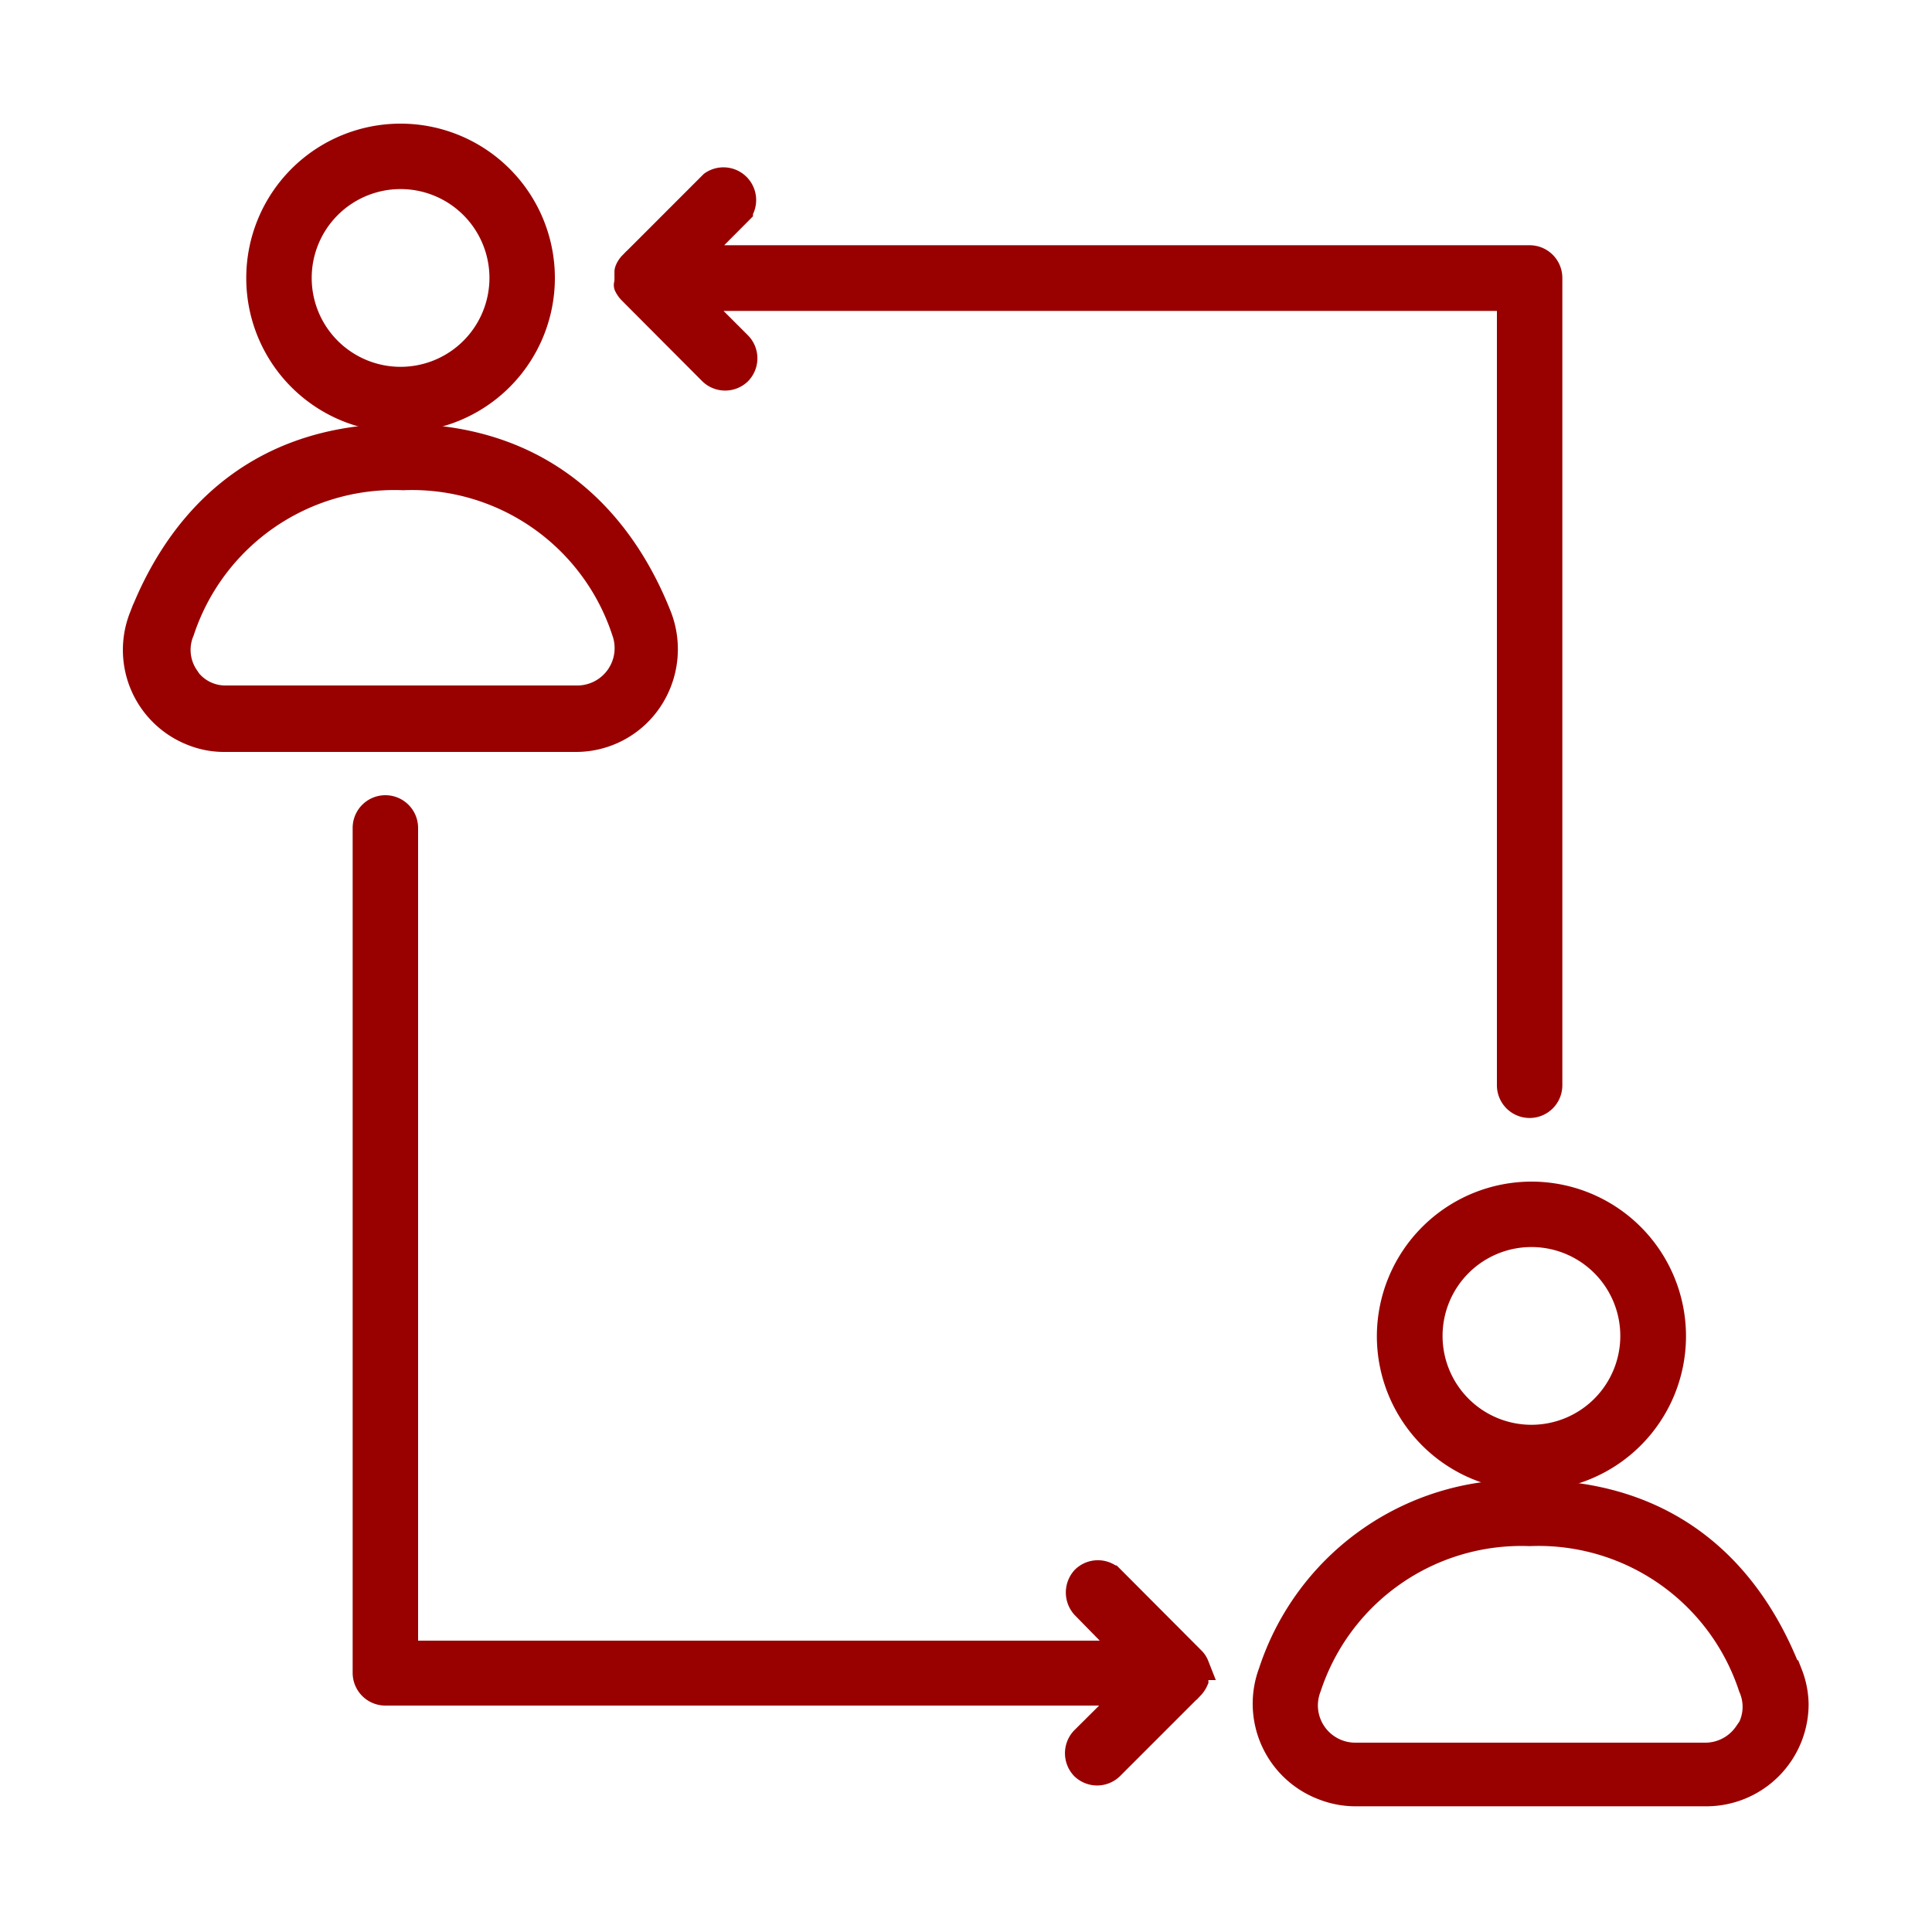
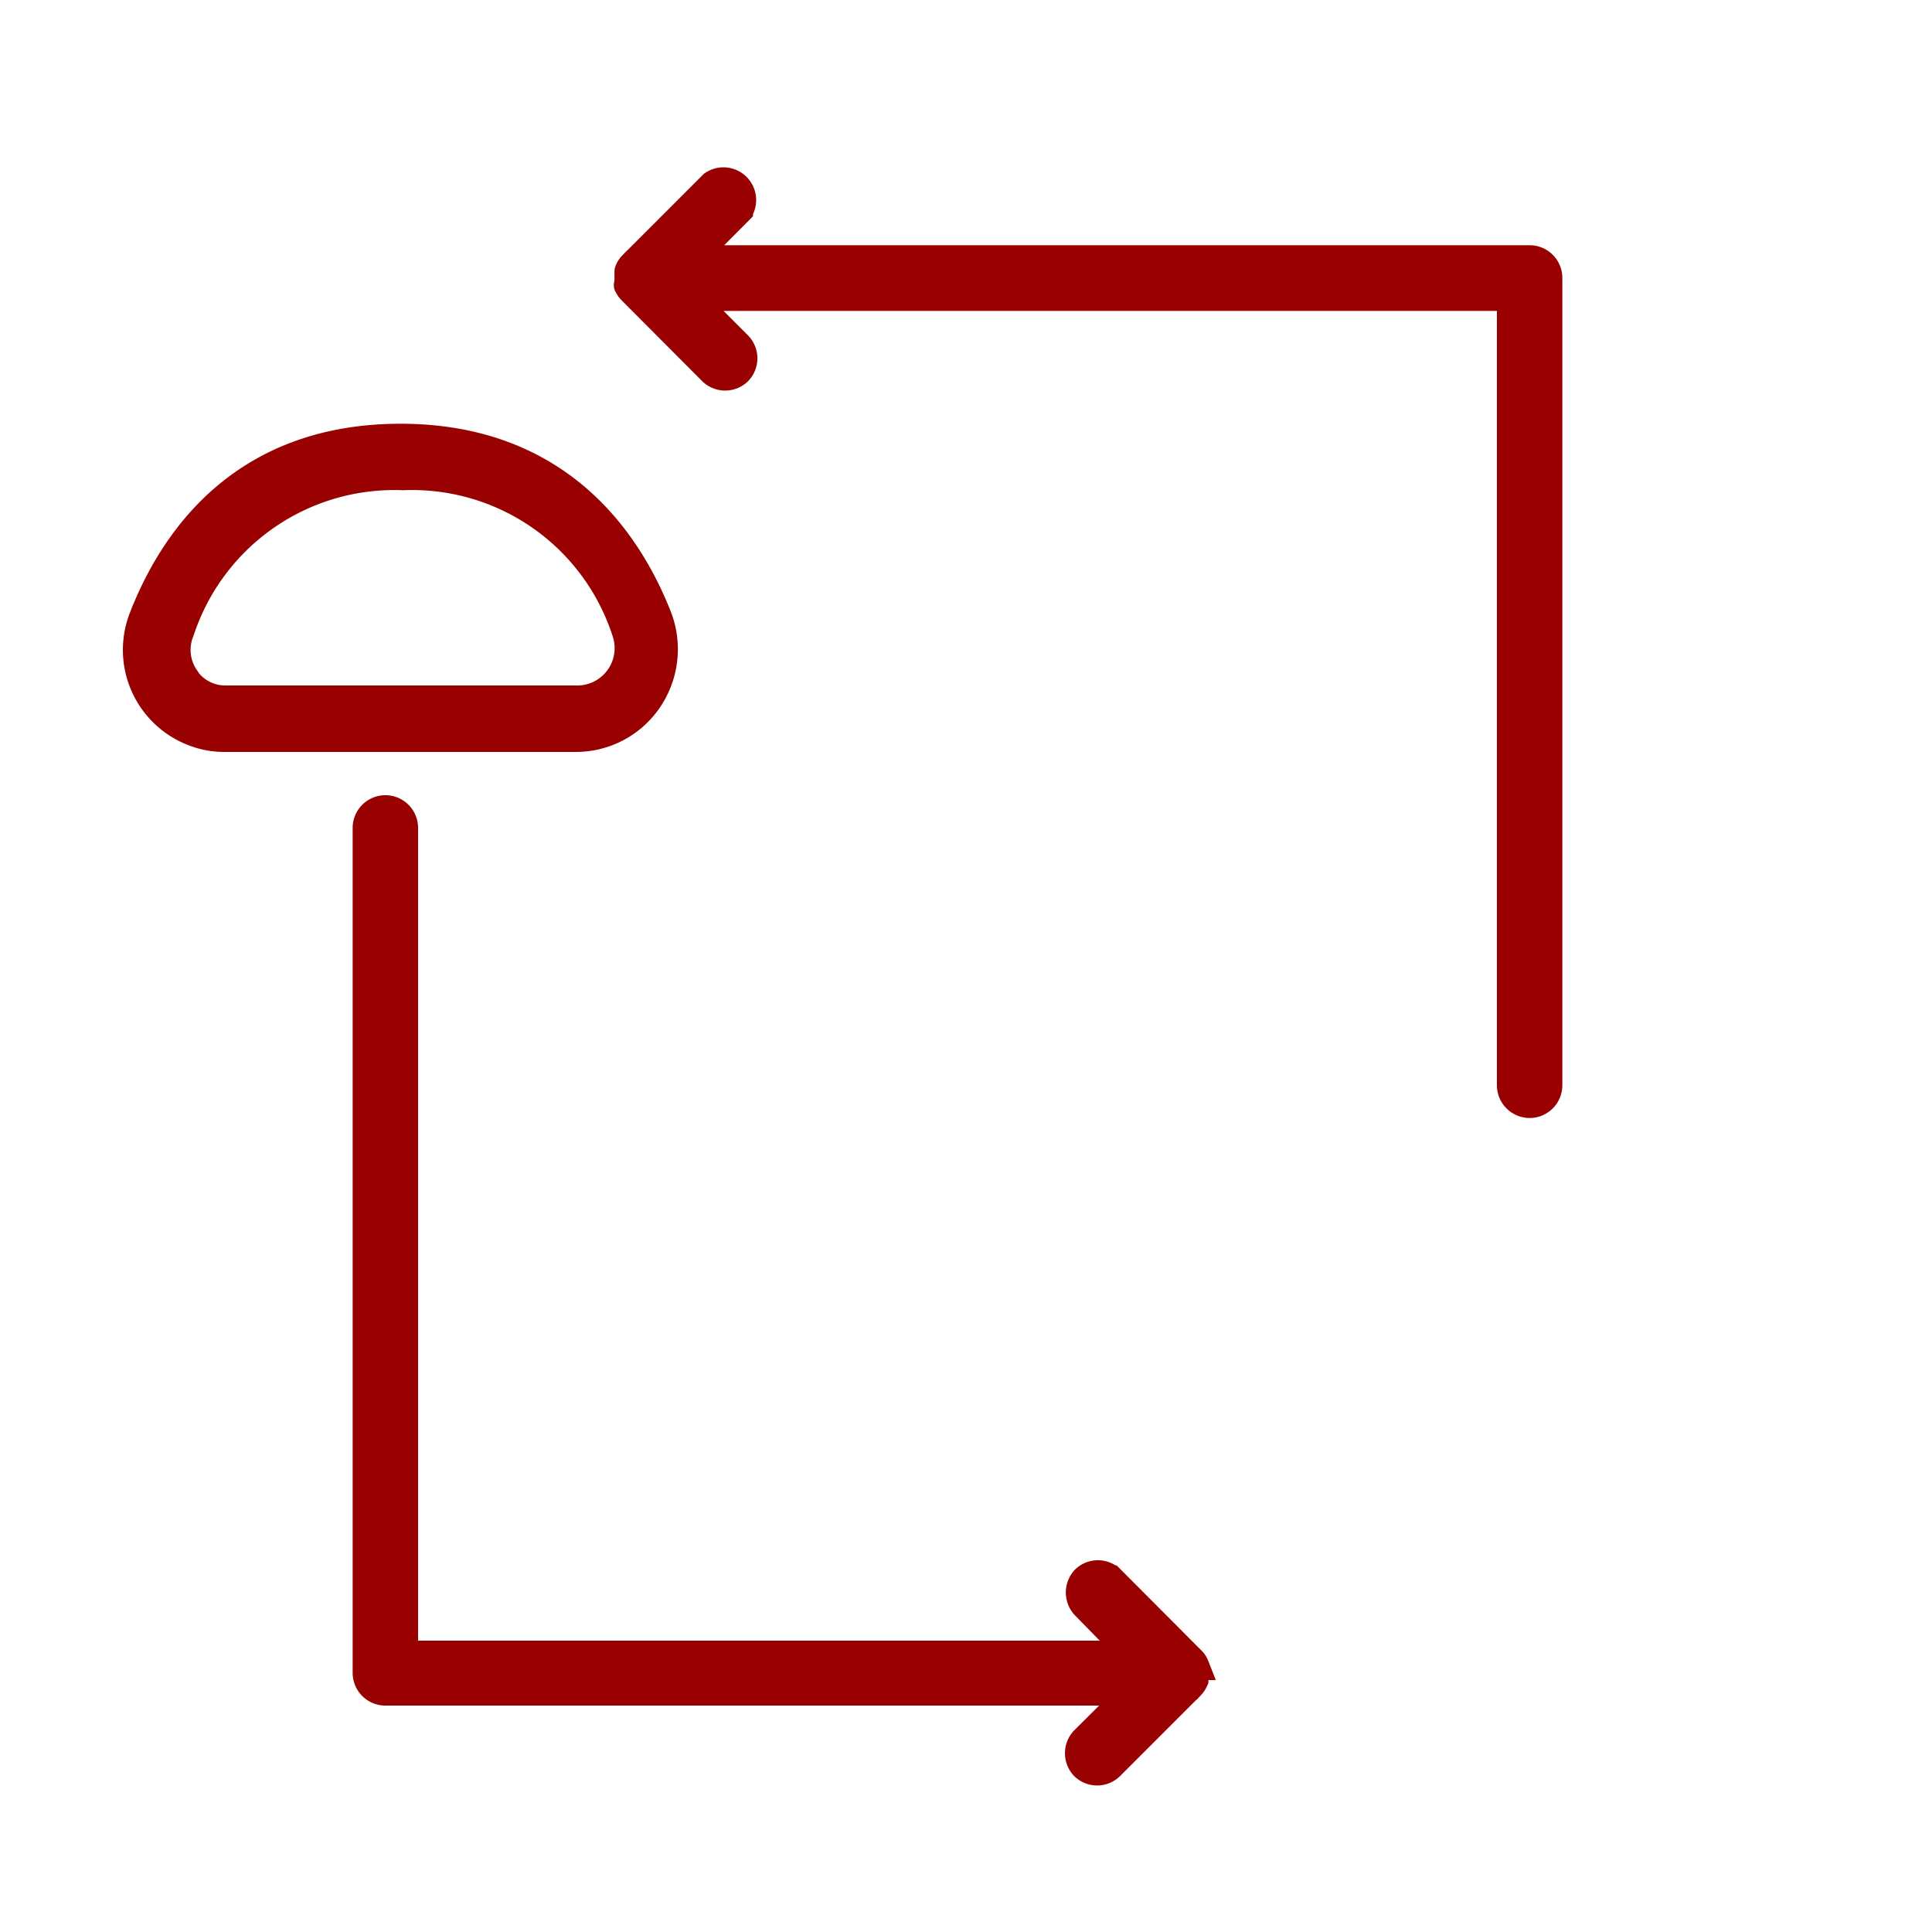
<svg xmlns="http://www.w3.org/2000/svg" id="Layer_1" data-name="Layer 1" width="75" height="75" viewBox="0 0 75 75">
  <defs>
    <style>.cls-1{fill:#900;stroke:#900;stroke-miterlimit:10;stroke-width:1.1px;}</style>
  </defs>
-   <path class="cls-1" d="M15.55,16.23a5.44,5.44,0,1,0-5.44-5.44A5.43,5.43,0,0,0,15.55,16.23Zm0-9.44a4,4,0,1,1-4,4A4,4,0,0,1,15.55,6.79Z" />
  <path class="cls-1" d="M25.18,27.13A3.47,3.47,0,0,0,25.55,24c-1.23-3.16-4-7-10-7s-8.76,3.8-10,7a3.41,3.41,0,0,0,1.95,4.41,3.22,3.22,0,0,0,1.22.23H22.36A3.39,3.39,0,0,0,25.18,27.13Zm-18-.82A1.93,1.93,0,0,1,7,24.48a8.75,8.75,0,0,1,8.65-6,8.73,8.73,0,0,1,8.64,6,2,2,0,0,1-1.83,2.68H8.74A1.88,1.88,0,0,1,7.17,26.31Z" />
-   <path class="cls-1" d="M54,51.86a5.45,5.45,0,1,0,5.46-5.44h0A5.46,5.46,0,0,0,54,51.86Zm9.45,0a4,4,0,1,1-4-4h0a4,4,0,0,1,4,4Z" />
-   <path class="cls-1" d="M69.4,65c-1.22-3.17-3.94-7-10-7a10.07,10.07,0,0,0-10,6.93,3.42,3.42,0,0,0,2,4.41,3.37,3.37,0,0,0,1.21.23H66.25a3.42,3.42,0,0,0,3.41-3.43A3.33,3.33,0,0,0,69.43,65Zm-1.56,2.34a2,2,0,0,1-1.59.86H52.61a2,2,0,0,1-2-2,2.06,2.06,0,0,1,.14-.73,8.75,8.75,0,0,1,8.63-6,8.74,8.74,0,0,1,8.65,6A1.94,1.94,0,0,1,67.84,67.38Z" />
  <path class="cls-1" d="M24.38,11.07h0a.8.8,0,0,0,.15.21h0l3.12,3.13a.72.72,0,0,0,1,0,.72.72,0,0,0,0-1h0l-1.89-1.89h31.9V42.13a.72.72,0,1,0,1.44,0V10.79a.72.72,0,0,0-.72-.72H26.79l1.89-1.9a.72.72,0,0,0-1-1l-3.13,3.13a.64.64,0,0,0-.14.22.09.09,0,0,0,0,.07.54.54,0,0,0,0,.18.09.09,0,0,0,0,.07.62.62,0,0,0,0,.23S24.37,11.06,24.38,11.07Z" />
  <path class="cls-1" d="M46.39,64.67h0a.6.6,0,0,0-.14-.21h0l-3.13-3.14a.72.72,0,0,0-1,0,.74.74,0,0,0,0,1L44,64.24H15.68V32.14a.72.72,0,1,0-1.44,0v32.8a.72.72,0,0,0,.72.72H44l-1.91,1.9a.73.73,0,0,0,0,1,.72.72,0,0,0,1,0l3.13-3.13a.77.77,0,0,0,.14-.21v-.07a.54.54,0,0,0,0-.18v-.07a1.85,1.85,0,0,0,0-.23Z" />
</svg>